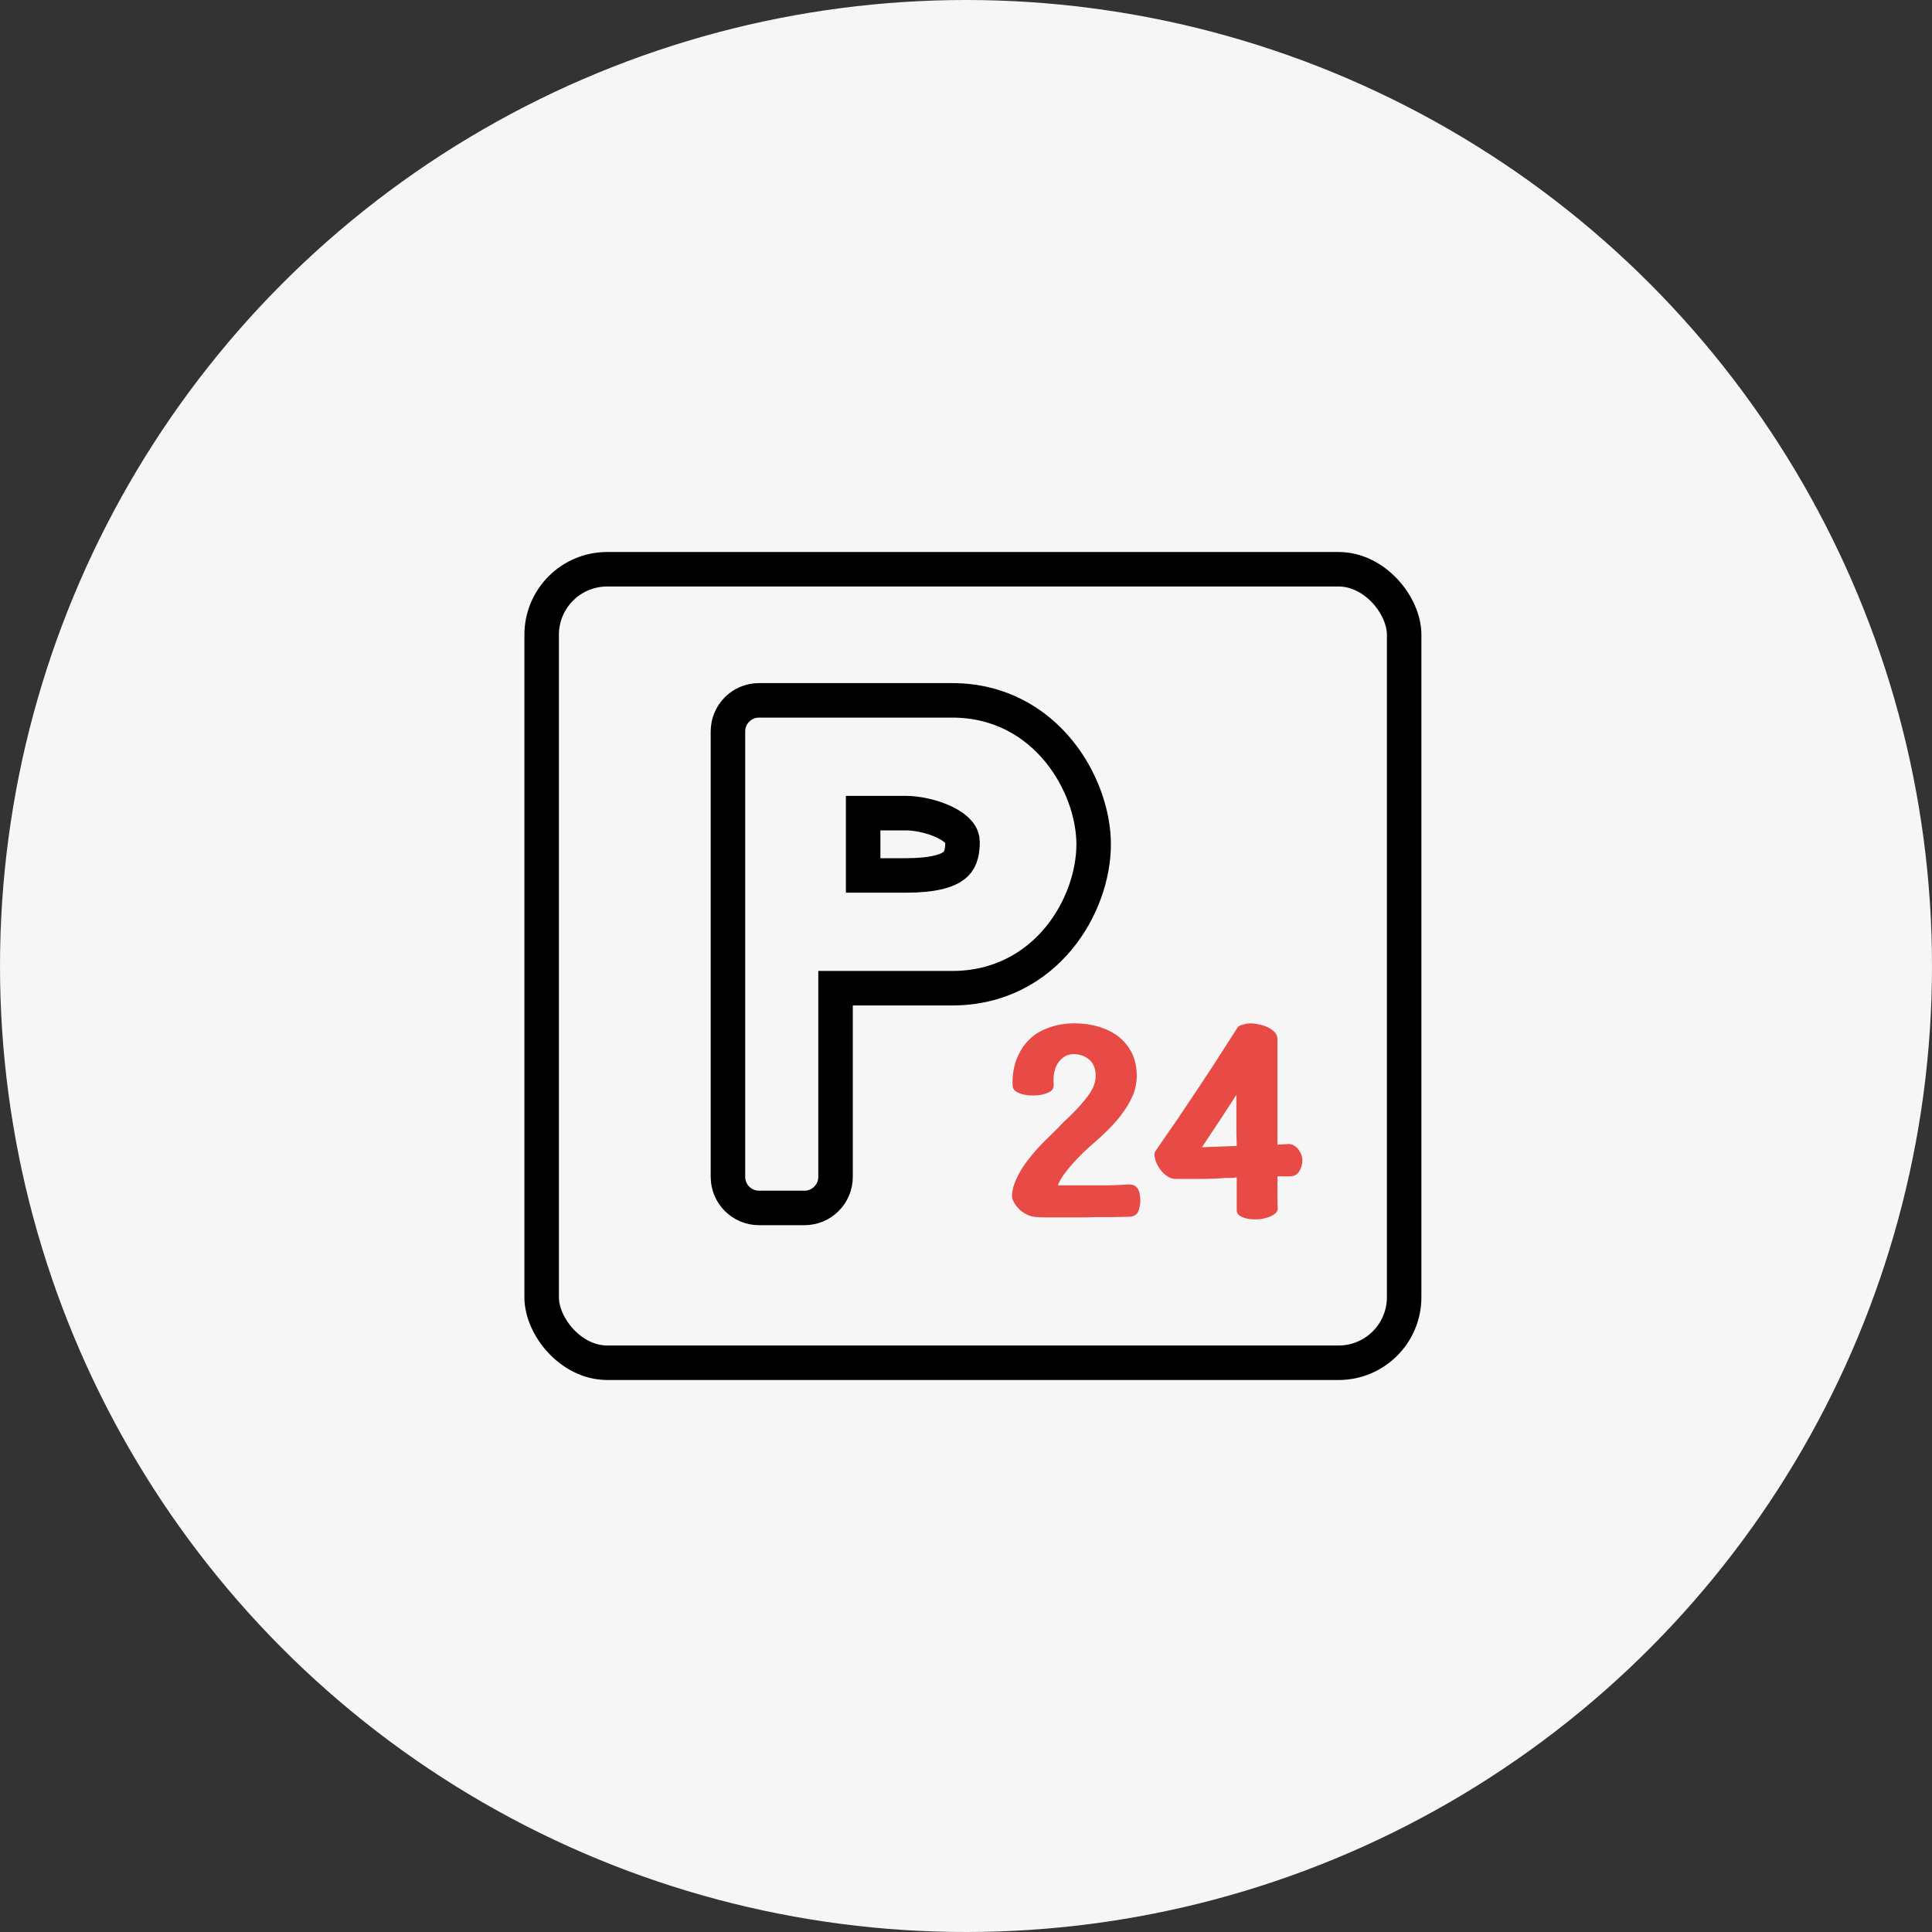
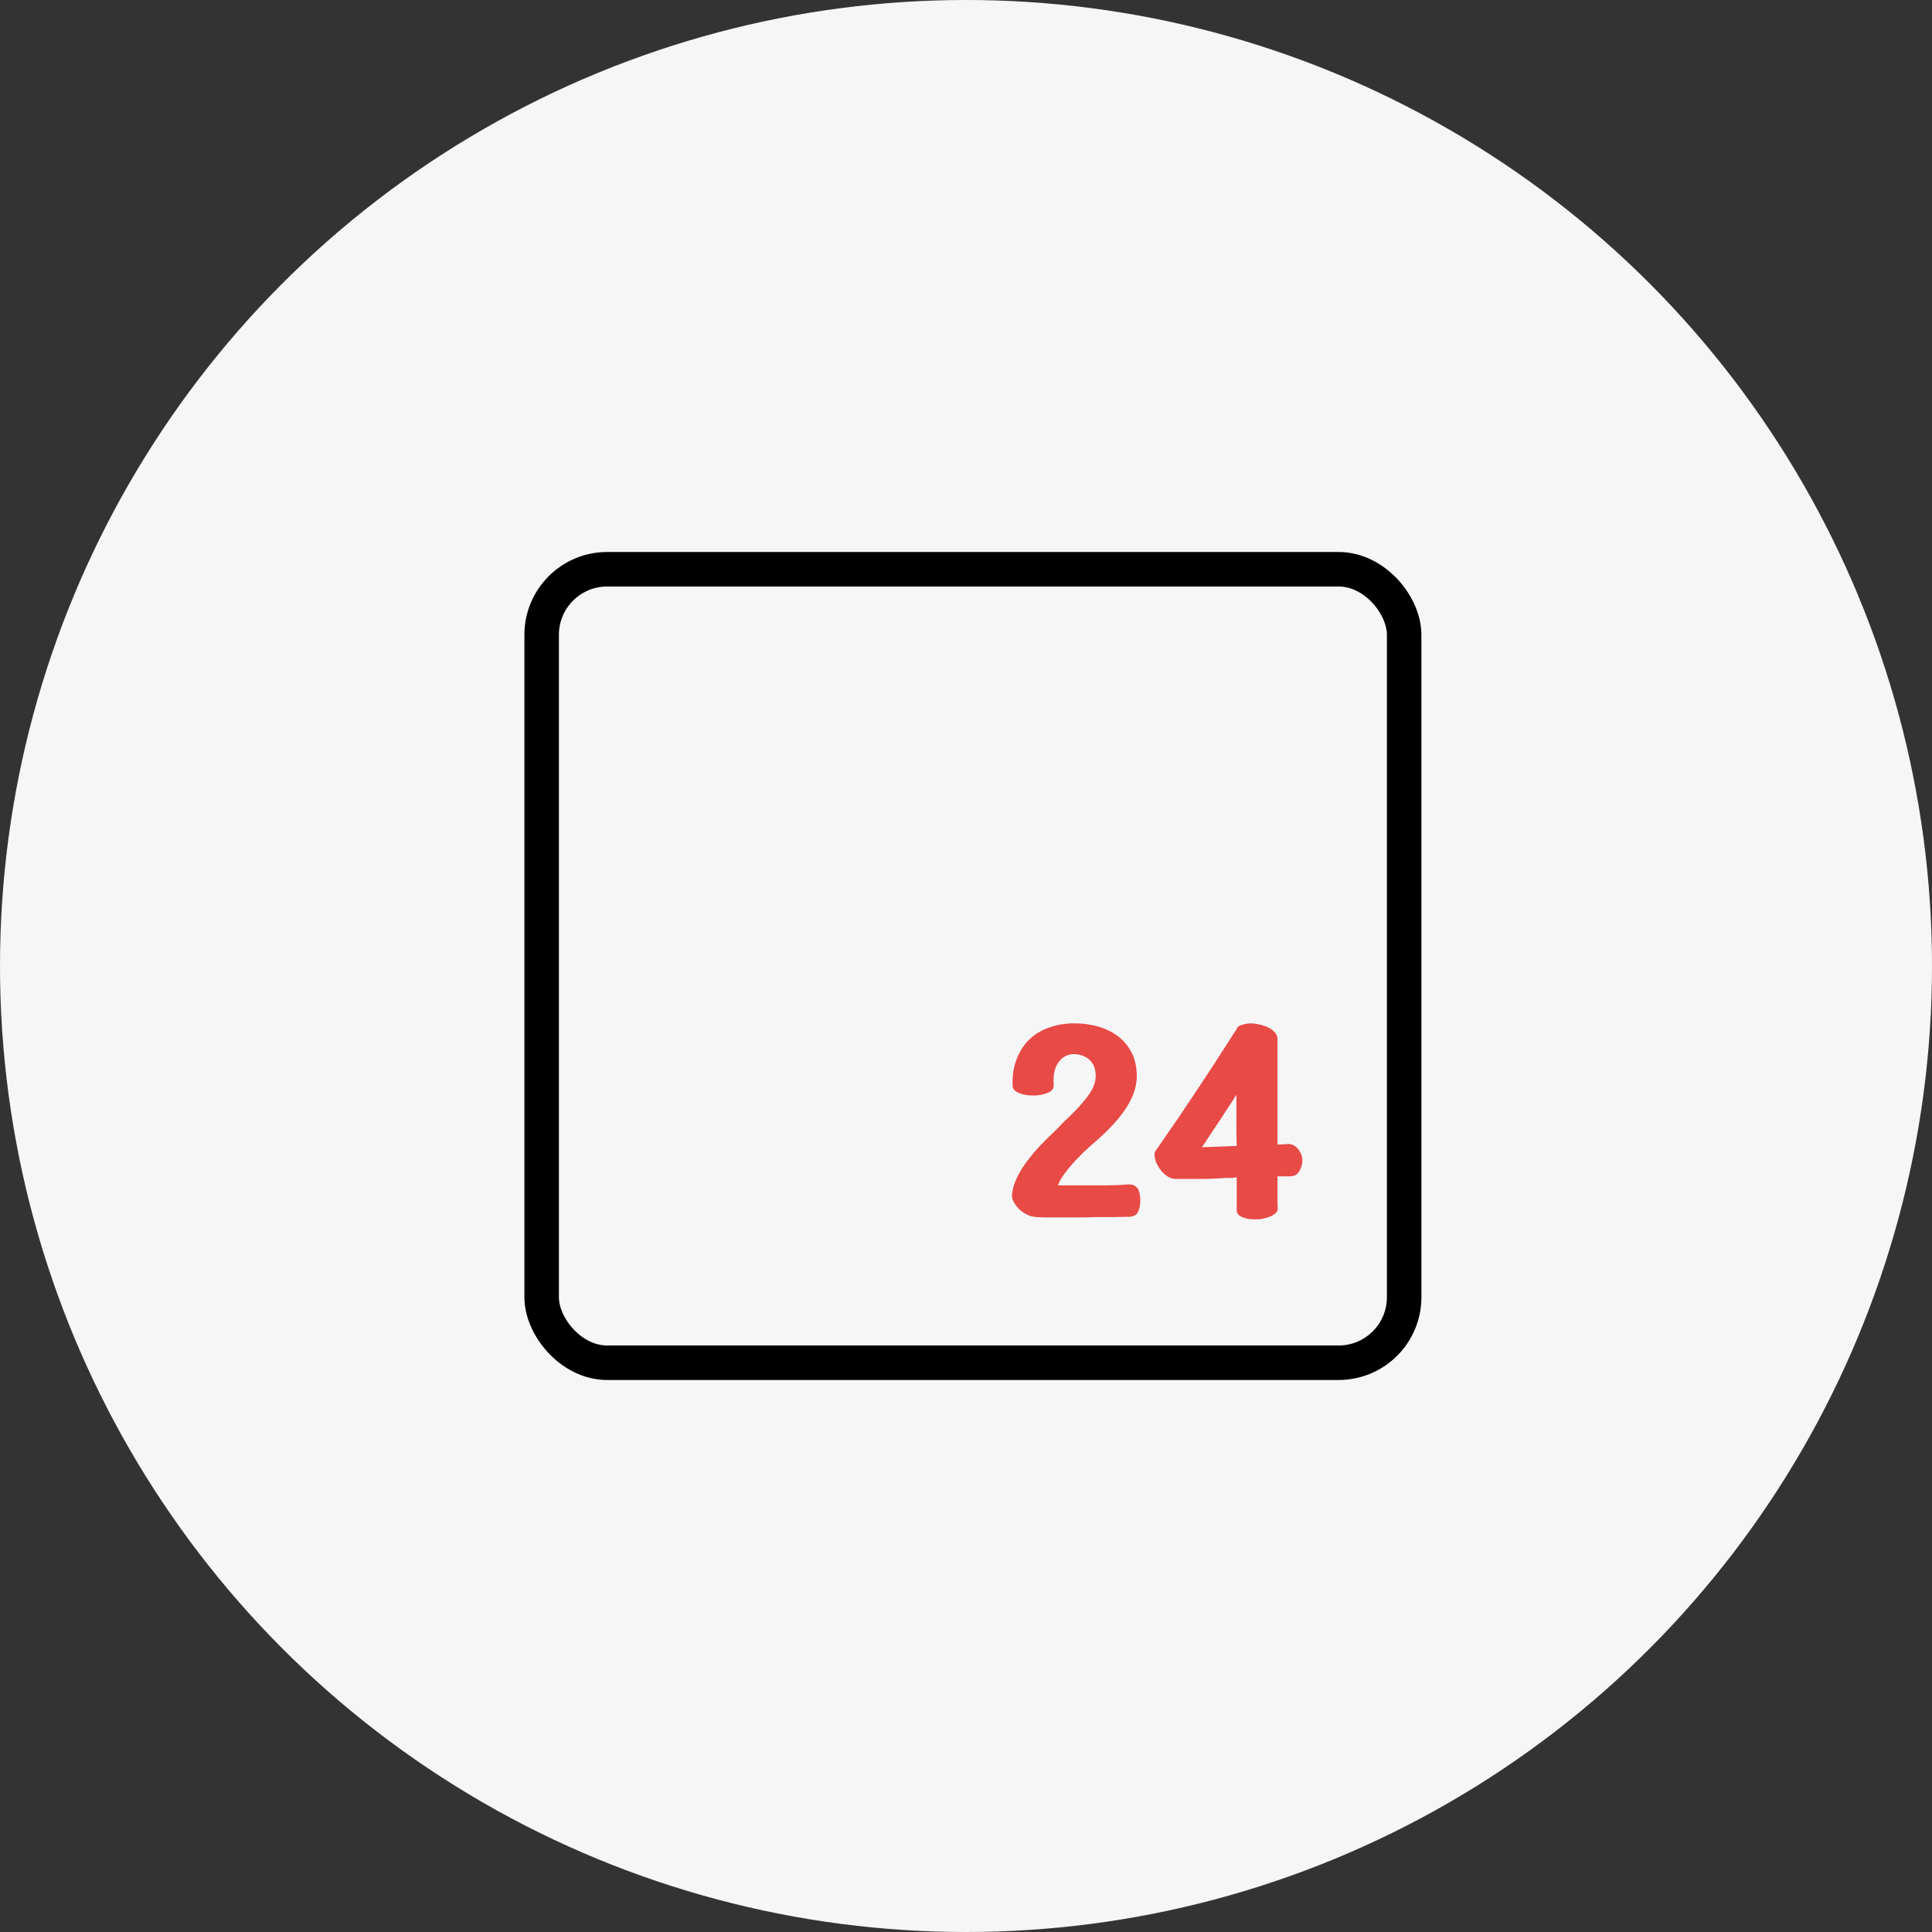
<svg xmlns="http://www.w3.org/2000/svg" width="140" height="140" viewBox="0 0 140 140" fill="none">
  <rect x="0" y="0" width="140" height="140" fill="#333333" stroke="none" />
  <circle cx="70" cy="70" r="70" fill="#F6F6F6" />
  <rect x="39.25" y="41.25" width="62.5" height="57.5" rx="4.75" stroke="black" stroke-width="2.5" />
-   <path d="M52.75 85.281C52.75 86.524 53.757 87.531 55 87.531H58.297C59.539 87.531 60.547 86.524 60.547 85.281V71.609H69C72.414 71.609 75.004 70.069 76.714 67.998C78.398 65.958 79.25 63.382 79.25 61.18C79.25 59.042 78.394 56.469 76.718 54.419C75.015 52.335 72.426 50.75 69 50.75H55C53.757 50.75 52.75 51.757 52.75 53V85.281ZM62.549 63.438H62.547V58.922H62.549H62.554H62.56H62.566H62.571H62.577H62.583H62.589H62.594H62.6H62.606H62.612H62.618H62.623H62.629H62.635H62.641H62.647H62.653H62.658H62.664H62.67H62.676H62.682H62.688H62.694H62.7H62.706H62.712H62.717H62.723H62.729H62.735H62.741H62.747H62.753H62.759H62.765H62.771H62.777H62.783H62.789H62.795H62.801H62.807H62.813H62.819H62.826H62.832H62.838H62.844H62.85H62.856H62.862H62.868H62.874H62.881H62.887H62.893H62.899H62.905H62.911H62.918H62.924H62.93H62.936H62.942H62.949H62.955H62.961H62.967H62.974H62.98H62.986H62.992H62.999H63.005H63.011H63.017H63.024H63.03H63.036H63.043H63.049H63.055H63.062H63.068H63.074H63.081H63.087H63.093H63.1H63.106H63.112H63.119H63.125H63.132H63.138H63.145H63.151H63.157H63.164H63.17H63.177H63.183H63.19H63.196H63.203H63.209H63.215H63.222H63.228H63.235H63.241H63.248H63.254H63.261H63.267H63.274H63.281H63.287H63.294H63.3H63.307H63.313H63.32H63.326H63.333H63.34H63.346H63.353H63.359H63.366H63.372H63.379H63.386H63.392H63.399H63.406H63.412H63.419H63.425H63.432H63.439H63.445H63.452H63.459H63.465H63.472H63.479H63.485H63.492H63.499H63.505H63.512H63.519H63.526H63.532H63.539H63.546H63.552H63.559H63.566H63.572H63.579H63.586H63.593H63.599H63.606H63.613H63.62H63.626H63.633H63.64H63.647H63.654H63.66H63.667H63.674H63.681H63.687H63.694H63.701H63.708H63.715H63.721H63.728H63.735H63.742H63.749H63.755H63.762H63.769H63.776H63.783H63.79H63.797H63.803H63.81H63.817H63.824H63.831H63.838H63.844H63.851H63.858H63.865H63.872H63.879H63.886H63.893H63.899H63.906H63.913H63.92H63.927H63.934H63.941H63.948H63.955H63.962H63.968H63.975H63.982H63.989H63.996H64.003H64.01H64.017H64.024H64.031H64.037H64.044H64.051H64.058H64.065H64.072H64.079H64.086H64.093H64.1H64.107H64.114H64.121H64.128H64.135H64.141H64.148H64.155H64.162H64.169H64.176H64.183H64.19H64.197H64.204H64.211H64.218H64.225H64.232H64.239H64.246H64.253H64.26H64.267H64.274H64.281H64.288H64.295H64.302H64.309H64.316H64.323H64.329H64.337H64.343H64.35H64.357H64.364H64.371H64.378H64.385H64.392H64.399H64.406H64.413H64.42H64.427H64.434H64.441H64.448H64.455H64.462H64.469H64.476H64.483H64.49H64.497H64.504H64.511H64.518H64.525H64.532H64.539H64.546H64.553H64.56H64.567H64.574H64.581H64.588H64.594H64.602H64.609H64.615H64.622H64.629H64.636H64.643H64.65H64.657H64.664H64.671H64.678H64.685H64.692H64.699H64.706H64.713H64.72H64.727H64.734H64.741H64.748H64.755H64.762H64.769H64.775H64.782H64.789H64.796H64.803H64.81H64.817H64.824H64.831H64.838H64.845H64.852H64.859H64.866H64.873H64.879H64.886H64.893H64.9H64.907H64.914H64.921H64.928H64.935H64.942H64.948H64.955H64.962H64.969H64.976H64.983H64.99H64.997H65.004H65.01H65.017H65.024H65.031H65.038H65.045H65.052H65.059H65.065H65.072H65.079H65.086H65.093H65.1H65.106H65.113H65.12H65.127H65.134H65.141H65.147H65.154H65.161H65.168H65.175H65.182H65.188H65.195H65.202H65.209H65.216H65.222H65.229H65.236H65.243H65.249H65.256H65.263H65.27H65.277H65.283H65.29H65.297H65.304H65.31H65.317H65.324H65.331H65.337H65.344H65.351H65.357H65.364H65.371H65.377H65.384H65.391H65.398H65.404H65.411H65.418H65.424H65.431H65.438H65.444H65.451H65.458H65.464H65.471H65.478H65.484H65.491H65.497H65.504H65.511H65.517H65.524H65.531H65.537H65.544H65.55H65.557H65.563H65.57H65.576H65.583H65.59H65.596H65.603H65.609H65.616H65.622H65.629H65.635H65.642H65.648C66.4 58.922 67.547 59.137 68.469 59.588C69.433 60.061 69.75 60.569 69.75 61C69.75 61.951 69.519 62.422 69.126 62.726C68.647 63.097 67.659 63.438 65.648 63.438H65.639H65.629H65.619H65.609H65.599H65.59H65.58H65.57H65.56H65.55H65.541H65.531H65.521H65.512H65.502H65.492H65.483H65.473H65.463H65.454H65.444H65.435H65.425H65.416H65.406H65.397H65.387H65.378H65.368H65.359H65.35H65.34H65.331H65.321H65.312H65.303H65.293H65.284H65.275H65.265H65.256H65.247H65.237H65.228H65.219H65.21H65.201H65.192H65.182H65.173H65.164H65.155H65.146H65.137H65.128H65.119H65.11H65.1H65.091H65.082H65.073H65.064H65.056H65.047H65.038H65.029H65.02H65.011H65.002H64.993H64.984H64.975H64.967H64.958H64.949H64.94H64.932H64.923H64.914H64.905H64.897H64.888H64.879H64.871H64.862H64.853H64.845H64.836H64.828H64.819H64.81H64.802H64.793H64.785H64.776H64.768H64.759H64.751H64.742H64.734H64.725H64.717H64.709H64.7H64.692H64.683H64.675H64.667H64.658H64.65H64.642H64.633H64.625H64.617H64.609H64.601H64.592H64.584H64.576H64.568H64.56H64.552H64.543H64.535H64.527H64.519H64.511H64.503H64.495H64.487H64.479H64.471H64.463H64.455H64.447H64.439H64.431H64.423H64.415H64.407H64.399H64.391H64.384H64.376H64.368H64.36H64.352H64.344H64.337H64.329H64.321H64.313H64.306H64.298H64.29H64.283H64.275H64.267H64.26H64.252H64.244H64.237H64.229H64.222H64.214H64.206H64.199H64.191H64.184H64.176H64.169H64.161H64.154H64.146H64.139H64.132H64.124H64.117H64.109H64.102H64.094H64.087H64.08H64.073H64.065H64.058H64.051H64.043H64.036H64.029H64.022H64.014H64.007H64H63.993H63.986H63.978H63.971H63.964H63.957H63.95H63.943H63.936H63.929H63.922H63.915H63.907H63.901H63.894H63.886H63.88H63.873H63.866H63.859H63.852H63.845H63.838H63.831H63.824H63.817H63.81H63.803H63.797H63.79H63.783H63.776H63.77H63.763H63.756H63.749H63.742H63.736H63.729H63.722H63.716H63.709H63.702H63.696H63.689H63.682H63.676H63.669H63.663H63.656H63.65H63.643H63.636H63.63H63.623H63.617H63.61H63.604H63.597H63.591H63.584H63.578H63.572H63.565H63.559H63.553H63.546H63.54H63.533H63.527H63.521H63.514H63.508H63.502H63.496H63.489H63.483H63.477H63.471H63.464H63.458H63.452H63.446H63.44H63.434H63.427H63.421H63.415H63.409H63.403H63.397H63.391H63.385H63.379H63.373H63.367H63.361H63.355H63.349H63.343H63.337H63.331H63.325H63.319H63.313H63.307H63.301H63.295H63.289H63.283H63.278H63.272H63.266H63.26H63.254H63.248H63.243H63.237H63.231H63.225H63.22H63.214H63.208H63.202H63.197H63.191H63.185H63.18H63.174H63.168H63.163H63.157H63.152H63.146H63.14H63.135H63.129H63.124H63.118H63.113H63.107H63.102H63.096H63.091H63.085H63.08H63.074H63.069H63.063H63.058H63.053H63.047H63.042H63.036H63.031H63.026H63.02H63.015H63.01H63.005H62.999H62.994H62.989H62.983H62.978H62.973H62.968H62.962H62.957H62.952H62.947H62.942H62.937H62.931H62.926H62.921H62.916H62.911H62.906H62.901H62.896H62.891H62.886H62.88H62.875H62.87H62.865H62.86H62.855H62.85H62.845H62.84H62.836H62.831H62.826H62.821H62.816H62.811H62.806H62.801H62.796H62.791H62.787H62.782H62.777H62.772H62.767H62.763H62.758H62.753H62.748H62.743H62.739H62.734H62.729H62.724H62.72H62.715H62.711H62.706H62.701H62.697H62.692H62.687H62.683H62.678H62.673H62.669H62.664H62.66H62.655H62.651H62.646H62.642H62.637H62.633H62.628H62.623H62.619H62.614H62.61H62.606H62.601H62.597H62.592H62.588H62.584H62.579H62.575H62.57H62.566H62.562H62.557H62.553H62.549Z" stroke="black" stroke-width="2.5" />
  <path d="M82.633 86.977C82.633 87.305 82.562 87.586 82.469 87.82C82.352 88.055 82.117 88.172 81.789 88.172C81.461 88.172 81.086 88.195 80.664 88.195C80.242 88.195 79.797 88.195 79.375 88.195C79.023 88.219 78.625 88.219 78.203 88.219H76.047C75.719 88.219 75.414 88.219 75.18 88.195C74.898 88.195 74.641 88.125 74.406 88.008C74.172 87.891 73.961 87.75 73.797 87.562C73.633 87.398 73.516 87.211 73.422 87.023C73.328 86.836 73.305 86.625 73.352 86.438C73.398 86.016 73.562 85.57 73.797 85.125C74.031 84.68 74.336 84.234 74.688 83.812C75.016 83.391 75.391 82.992 75.766 82.617C76.141 82.242 76.516 81.891 76.844 81.562H76.82L77.055 81.328C77.312 81.094 77.594 80.812 77.875 80.531C78.156 80.25 78.391 79.969 78.625 79.688C78.859 79.406 79.047 79.125 79.188 78.844C79.328 78.562 79.398 78.258 79.398 77.953C79.398 77.438 79.234 77.062 78.953 76.805C78.672 76.547 78.297 76.406 77.852 76.383C77.383 76.383 77.008 76.57 76.727 76.945C76.422 77.344 76.305 77.883 76.352 78.586C76.375 78.867 76.234 79.078 75.906 79.195C75.578 79.336 75.25 79.383 74.875 79.383C74.477 79.383 74.125 79.336 73.82 79.195C73.516 79.078 73.375 78.891 73.375 78.609C73.352 77.883 73.469 77.227 73.703 76.664C73.938 76.102 74.242 75.633 74.664 75.258C75.062 74.883 75.531 74.625 76.094 74.438C76.633 74.25 77.219 74.156 77.852 74.156C78.508 74.156 79.117 74.25 79.68 74.414C80.242 74.602 80.711 74.836 81.109 75.164C81.508 75.492 81.812 75.891 82.047 76.359C82.258 76.828 82.375 77.367 82.375 77.977C82.375 78.445 82.281 78.891 82.117 79.312C81.93 79.734 81.719 80.156 81.438 80.531C81.156 80.93 80.852 81.305 80.5 81.656C80.148 82.031 79.797 82.359 79.445 82.664C79.117 82.945 78.812 83.227 78.508 83.508C78.203 83.812 77.922 84.094 77.688 84.375C77.43 84.656 77.219 84.938 77.031 85.195C76.844 85.477 76.727 85.711 76.656 85.898H77.781C78.391 85.898 79.047 85.898 79.773 85.898C80.5 85.898 81.156 85.875 81.766 85.828C81.93 85.828 82.07 85.852 82.188 85.898C82.305 85.969 82.398 86.062 82.469 86.156C82.516 86.273 82.562 86.391 82.586 86.531C82.609 86.672 82.633 86.836 82.633 86.977ZM89.617 85.312C89.477 85.336 89.336 85.359 89.195 85.359C89.055 85.359 88.938 85.359 88.82 85.359C88.211 85.406 87.602 85.43 86.969 85.43C86.336 85.43 85.75 85.43 85.211 85.43C84.977 85.43 84.742 85.359 84.531 85.195C84.32 85.055 84.156 84.867 84.016 84.656C83.875 84.445 83.758 84.234 83.711 84C83.641 83.766 83.641 83.578 83.711 83.438C84.203 82.734 84.719 81.961 85.281 81.164C85.82 80.367 86.359 79.547 86.898 78.75C87.414 77.953 87.93 77.203 88.398 76.453C88.867 75.727 89.289 75.07 89.664 74.484H89.641C89.711 74.391 89.852 74.297 90.039 74.25C90.227 74.203 90.438 74.156 90.672 74.156C90.859 74.156 91.07 74.203 91.305 74.25C91.516 74.297 91.727 74.367 91.914 74.461C92.102 74.555 92.242 74.672 92.383 74.812C92.5 74.953 92.57 75.117 92.57 75.281V82.945L93.414 82.898C93.695 82.922 93.906 83.062 94.094 83.297C94.281 83.555 94.375 83.812 94.375 84.094C94.375 84.398 94.281 84.656 94.141 84.891C94 85.125 93.766 85.242 93.461 85.242H92.57V86.695C92.57 87.117 92.57 87.398 92.594 87.539C92.594 87.68 92.547 87.797 92.453 87.891C92.359 87.984 92.219 88.078 92.055 88.148C91.891 88.219 91.703 88.266 91.516 88.312C91.328 88.359 91.117 88.359 90.93 88.359C90.578 88.359 90.273 88.312 90.016 88.195C89.734 88.078 89.617 87.914 89.617 87.68V85.312ZM89.617 83.039C89.617 82.664 89.594 82.312 89.594 82.008C89.594 81.703 89.594 81.422 89.594 81.141V79.336C89.219 79.922 88.797 80.555 88.375 81.211C87.93 81.867 87.531 82.477 87.18 83.016C87.156 83.062 87.133 83.062 87.133 83.062L87.109 83.133L89.617 83.039Z" fill="#E84A46" />
</svg>